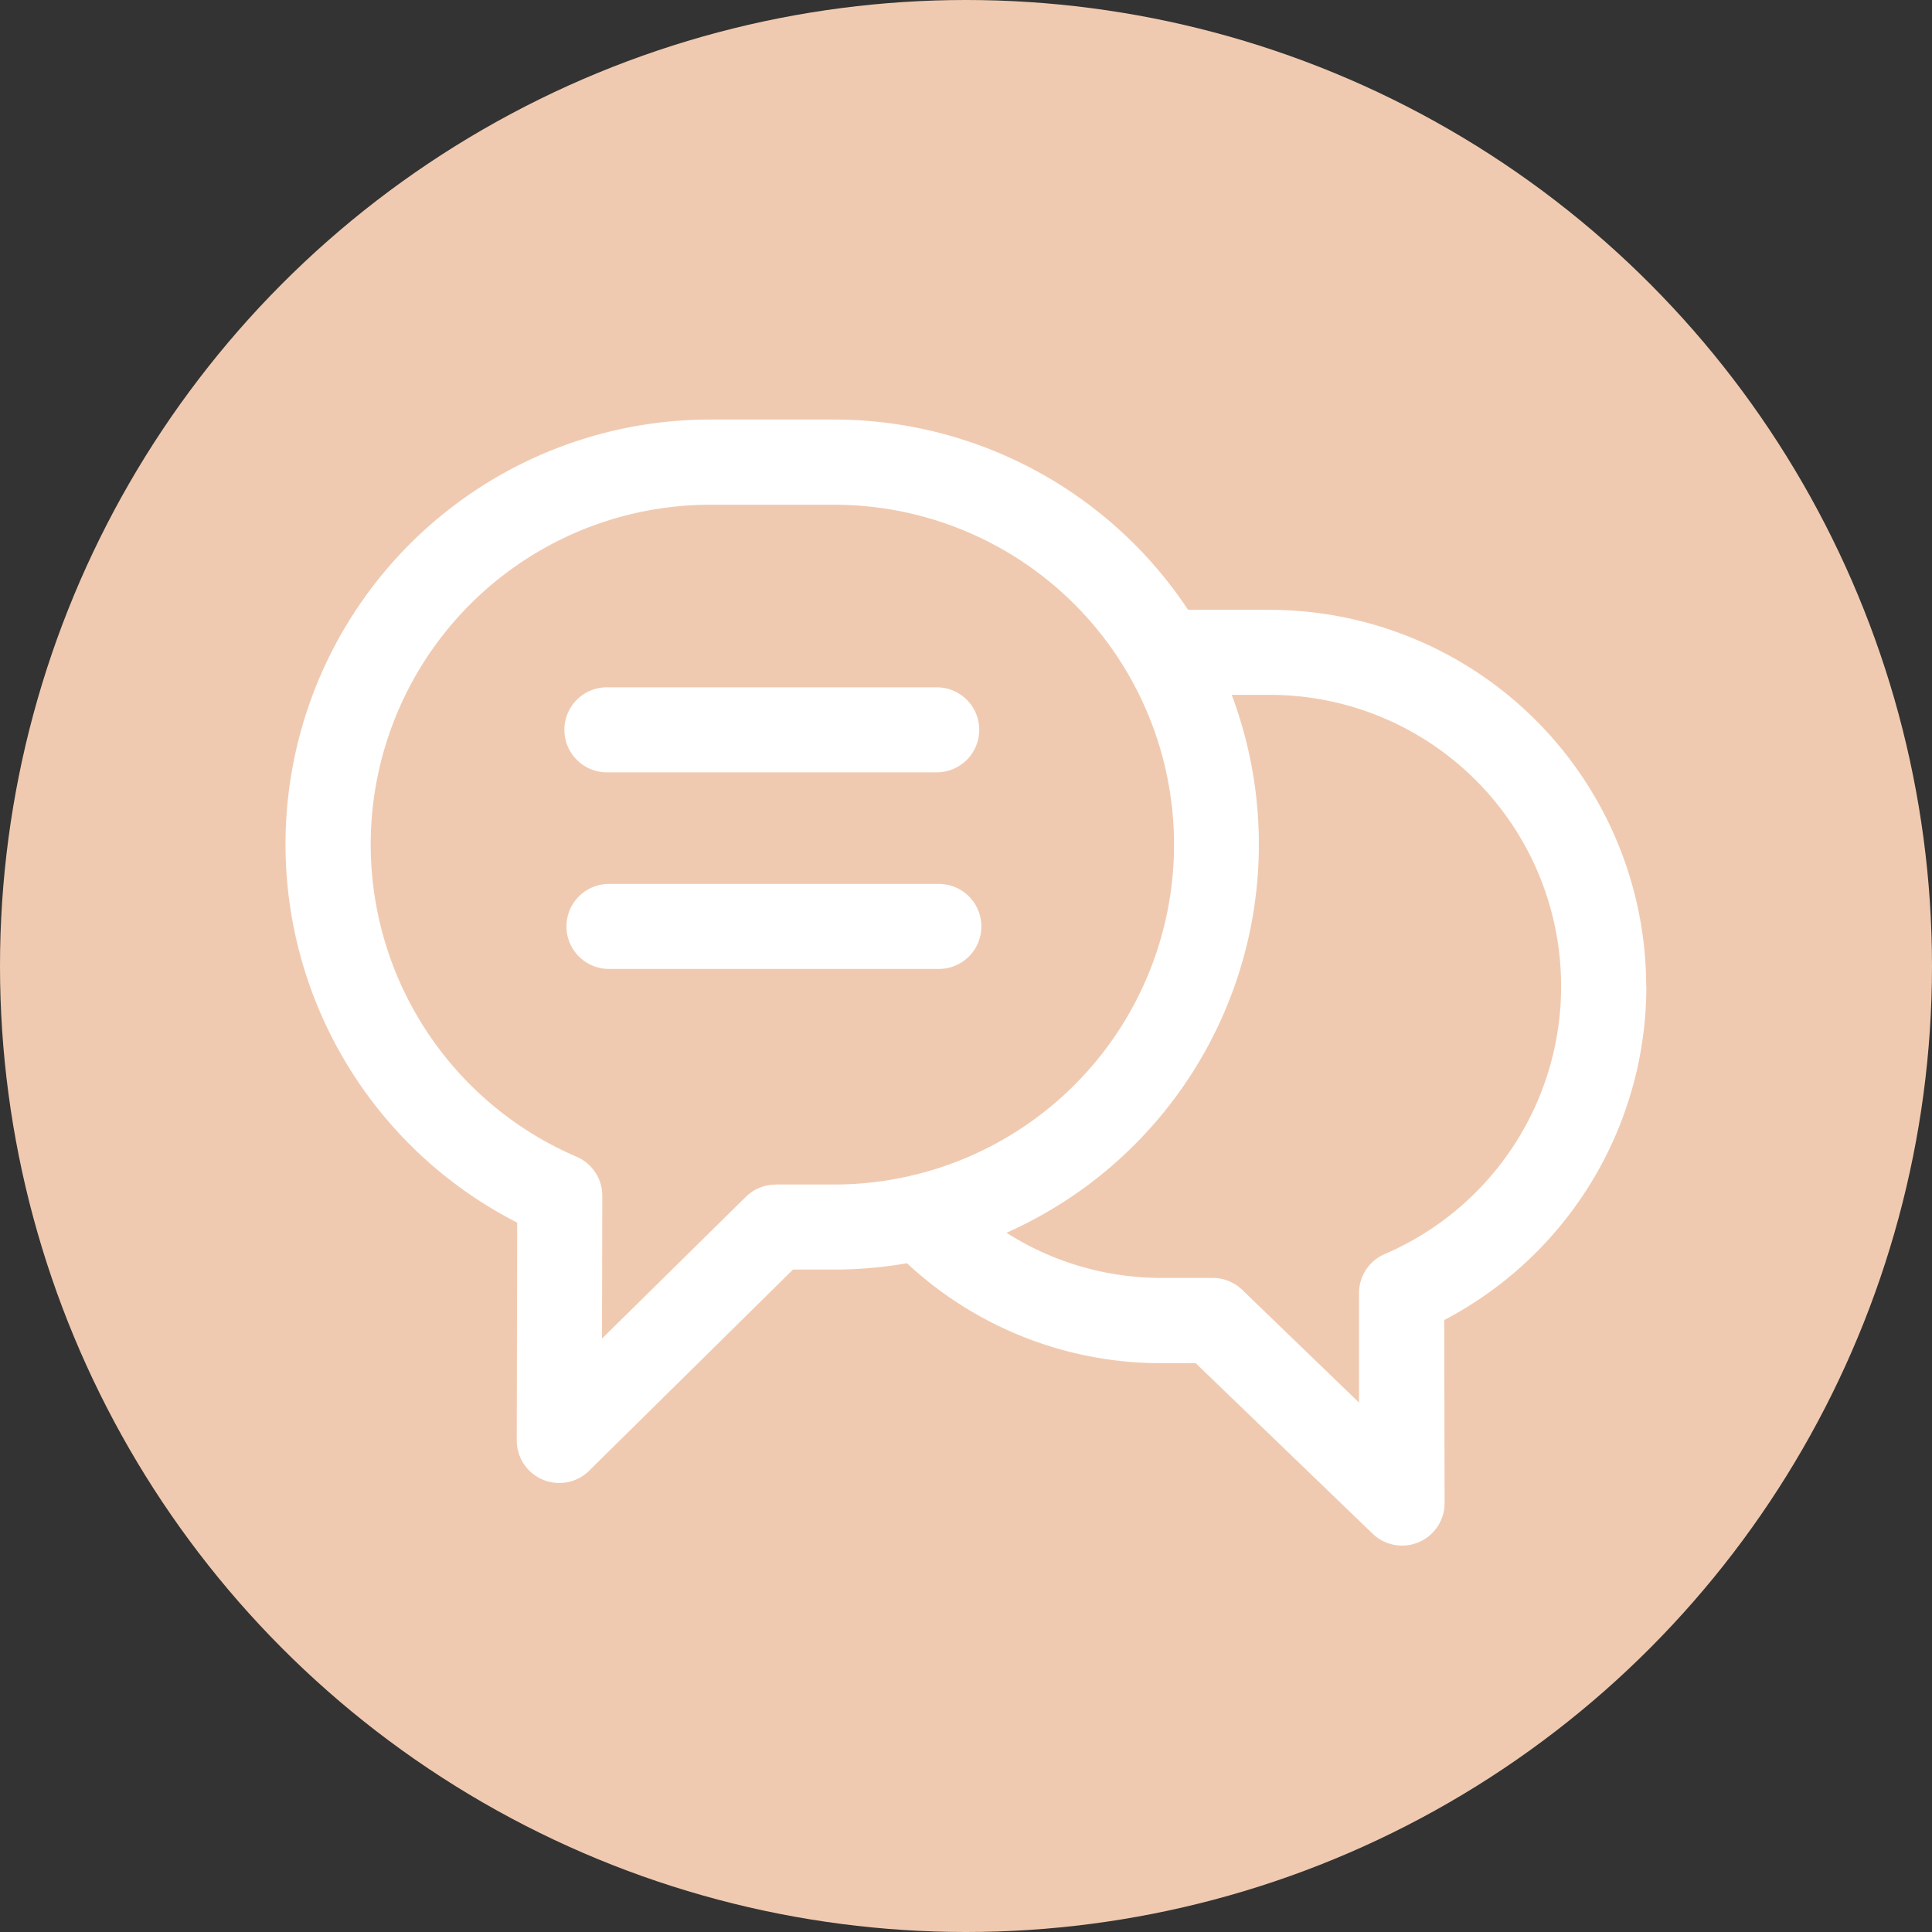
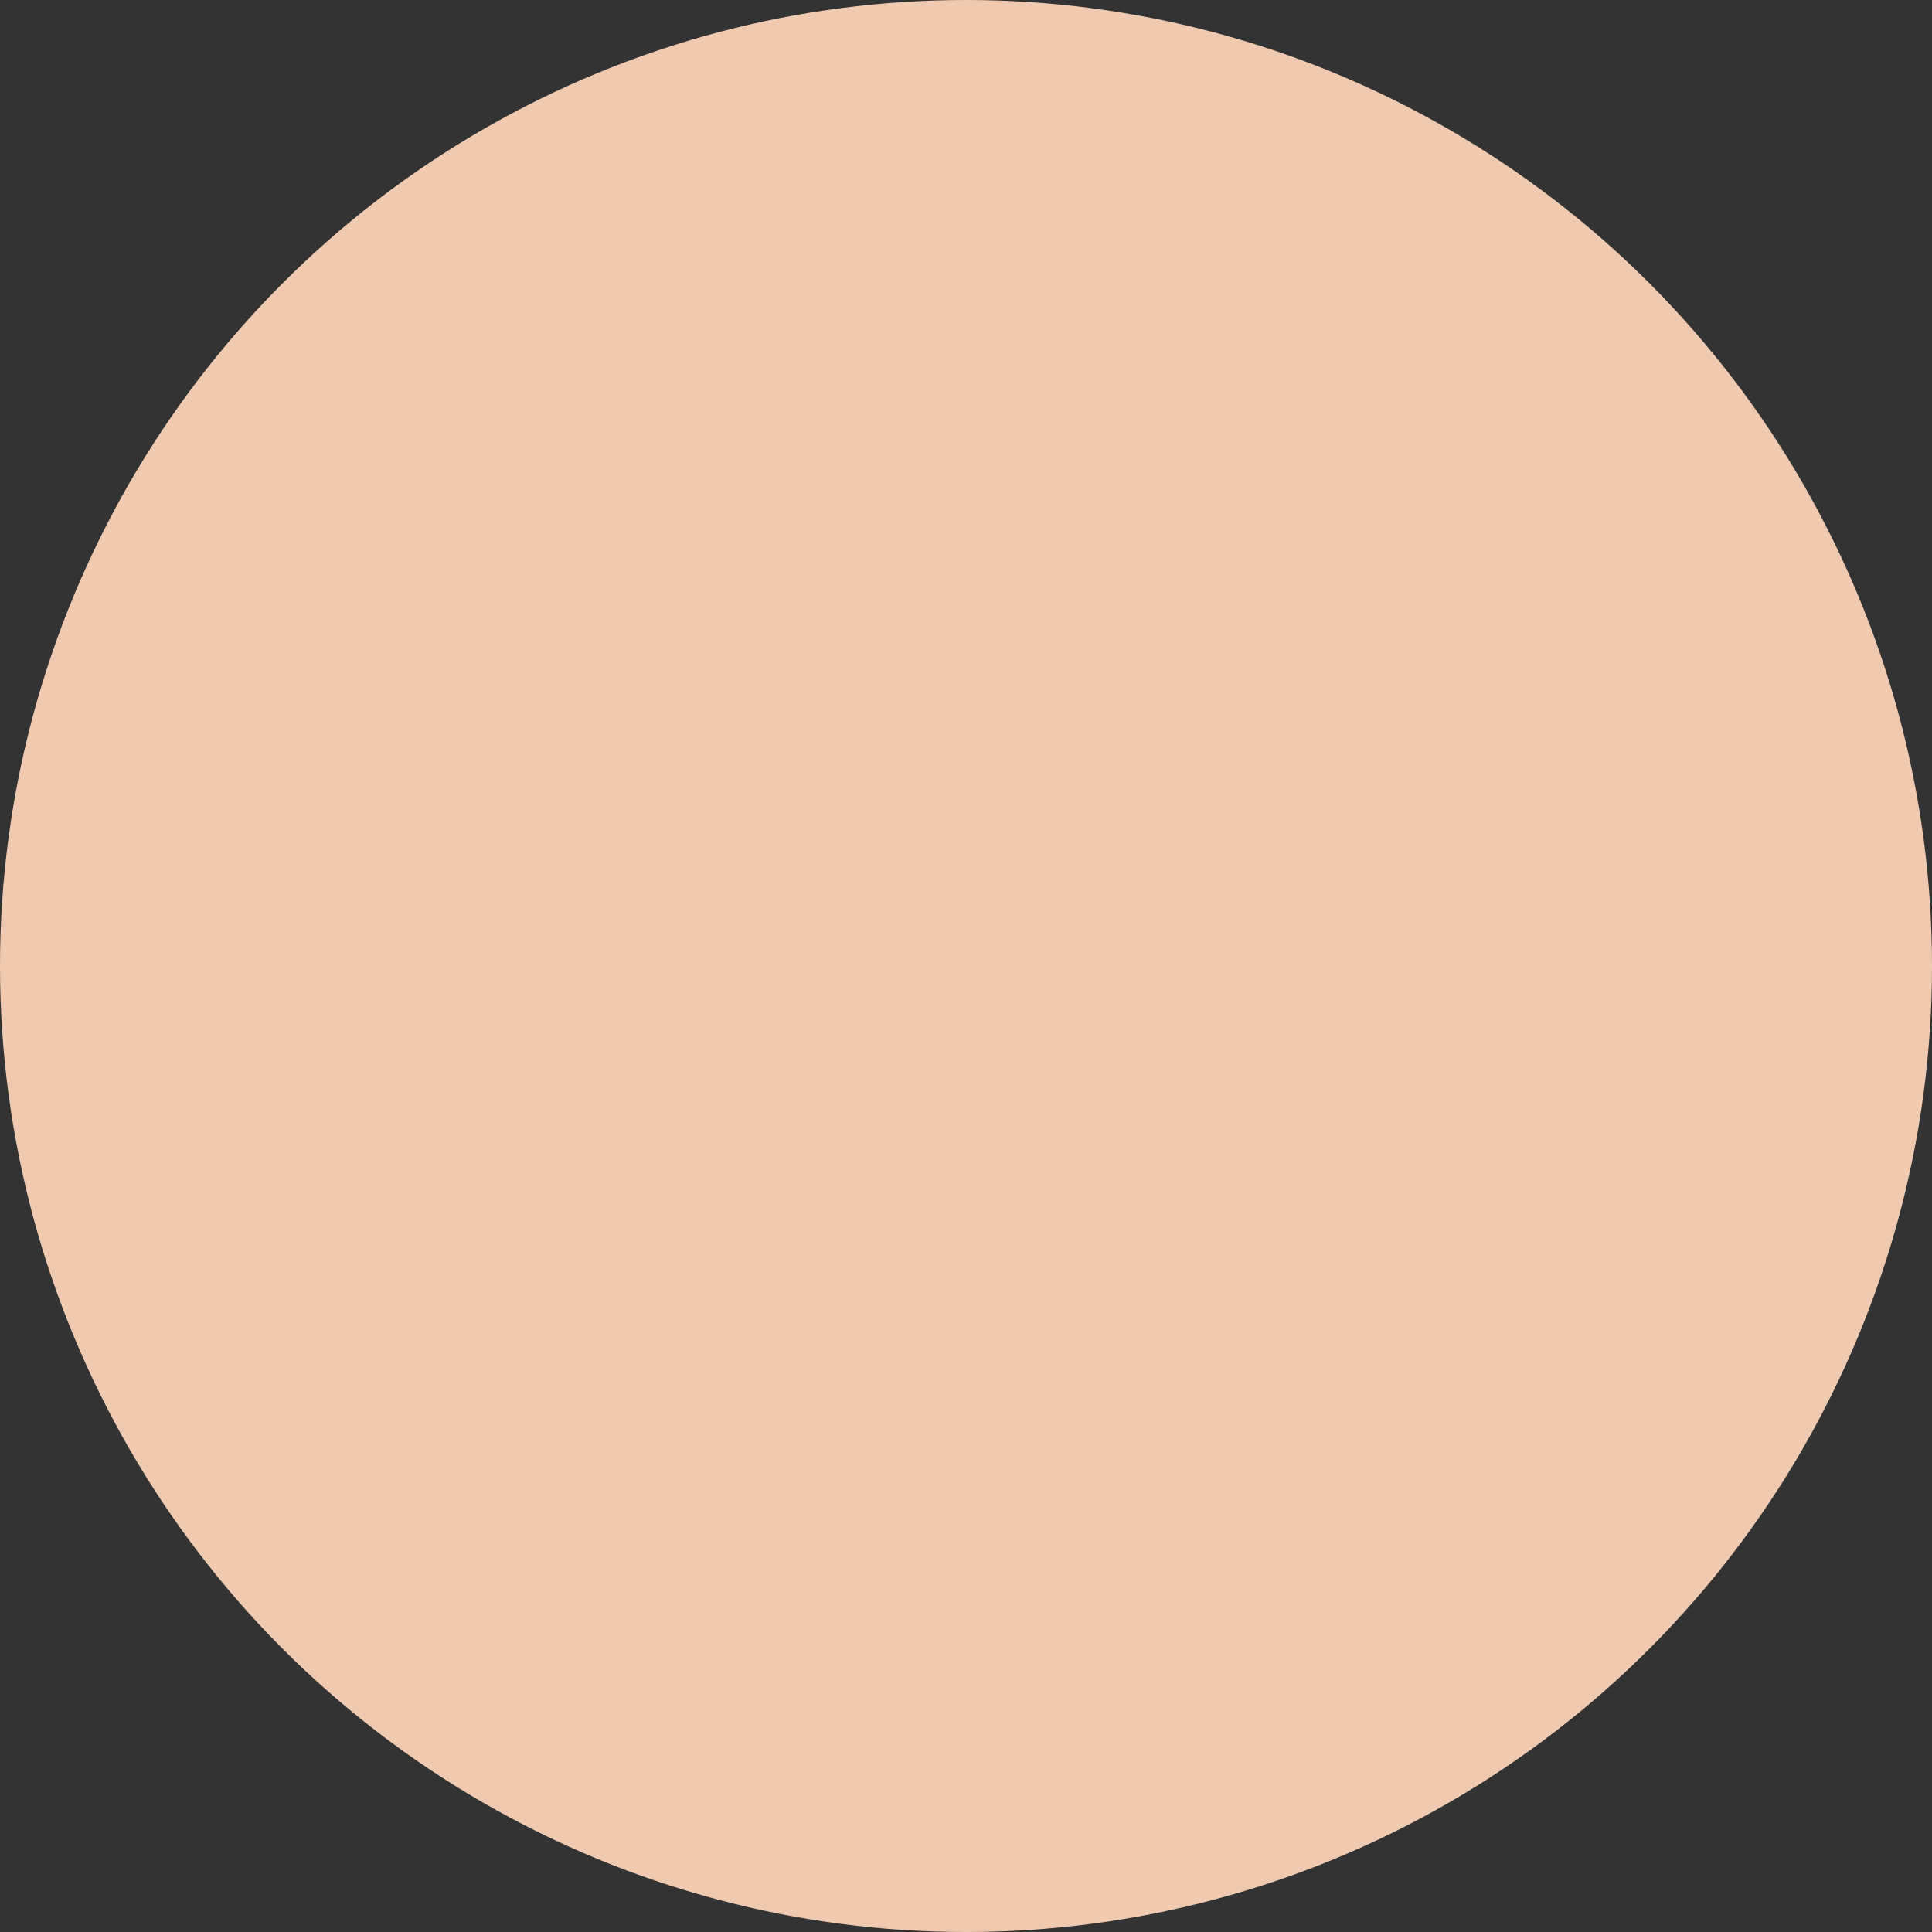
<svg xmlns="http://www.w3.org/2000/svg" width="40" height="40" viewBox="0 0 40 40">
  <rect x="0" y="0" width="40" height="40" fill="#333333" stroke="none" />
  <g id="Group_101" data-name="Group 101" transform="translate(-56 -1559)">
    <g id="Tick" transform="translate(-318 130)">
      <circle id="Ellipse_503" data-name="Ellipse 503" cx="20" cy="20" r="20" transform="translate(374 1429)" fill="#f0cab0" />
    </g>
-     <path id="conversation_4449312" d="M28.165,55.861a7.805,7.805,0,0,0-7.8-7.8H18.68a8.8,8.8,0,0,0-7.331-3.94H8.8A8.794,8.794,0,0,0,4.79,60.748l-.009,4.507a.88.88,0,0,0,1.5.628L10.5,61.72h.846a8.819,8.819,0,0,0,1.514-.131,7.711,7.711,0,0,0,5.277,2.069h.7L22.5,67.188a.88.88,0,0,0,1.491-.635l-.008-3.788a7.8,7.8,0,0,0,4.185-6.9Zm-18.023,4.1a.88.88,0,0,0-.618.253L6.546,63.149l.006-2.955a.88.88,0,0,0-.53-.809A7.034,7.034,0,0,1,8.8,45.885h2.552a7.037,7.037,0,0,1,0,14.074H10.142ZM22.749,61.4a.88.88,0,0,0-.53.809l0,2.265-2.418-2.334a.88.88,0,0,0-.611-.247H18.14a5.957,5.957,0,0,1-3.22-.935,8.8,8.8,0,0,0,4.663-11.137h.786A6.034,6.034,0,0,1,22.749,61.4ZM5.767,50.545a.88.88,0,0,1,.88-.88h6.829a.88.88,0,1,1,0,1.76H6.647A.88.88,0,0,1,5.767,50.545ZM14.4,54.616a.88.88,0,0,1-.88.88H6.69a.88.88,0,0,1,0-1.76h6.829A.88.88,0,0,1,14.4,54.616Z" transform="translate(61.918 1523.565)" fill="#fff" />
  </g>
</svg>